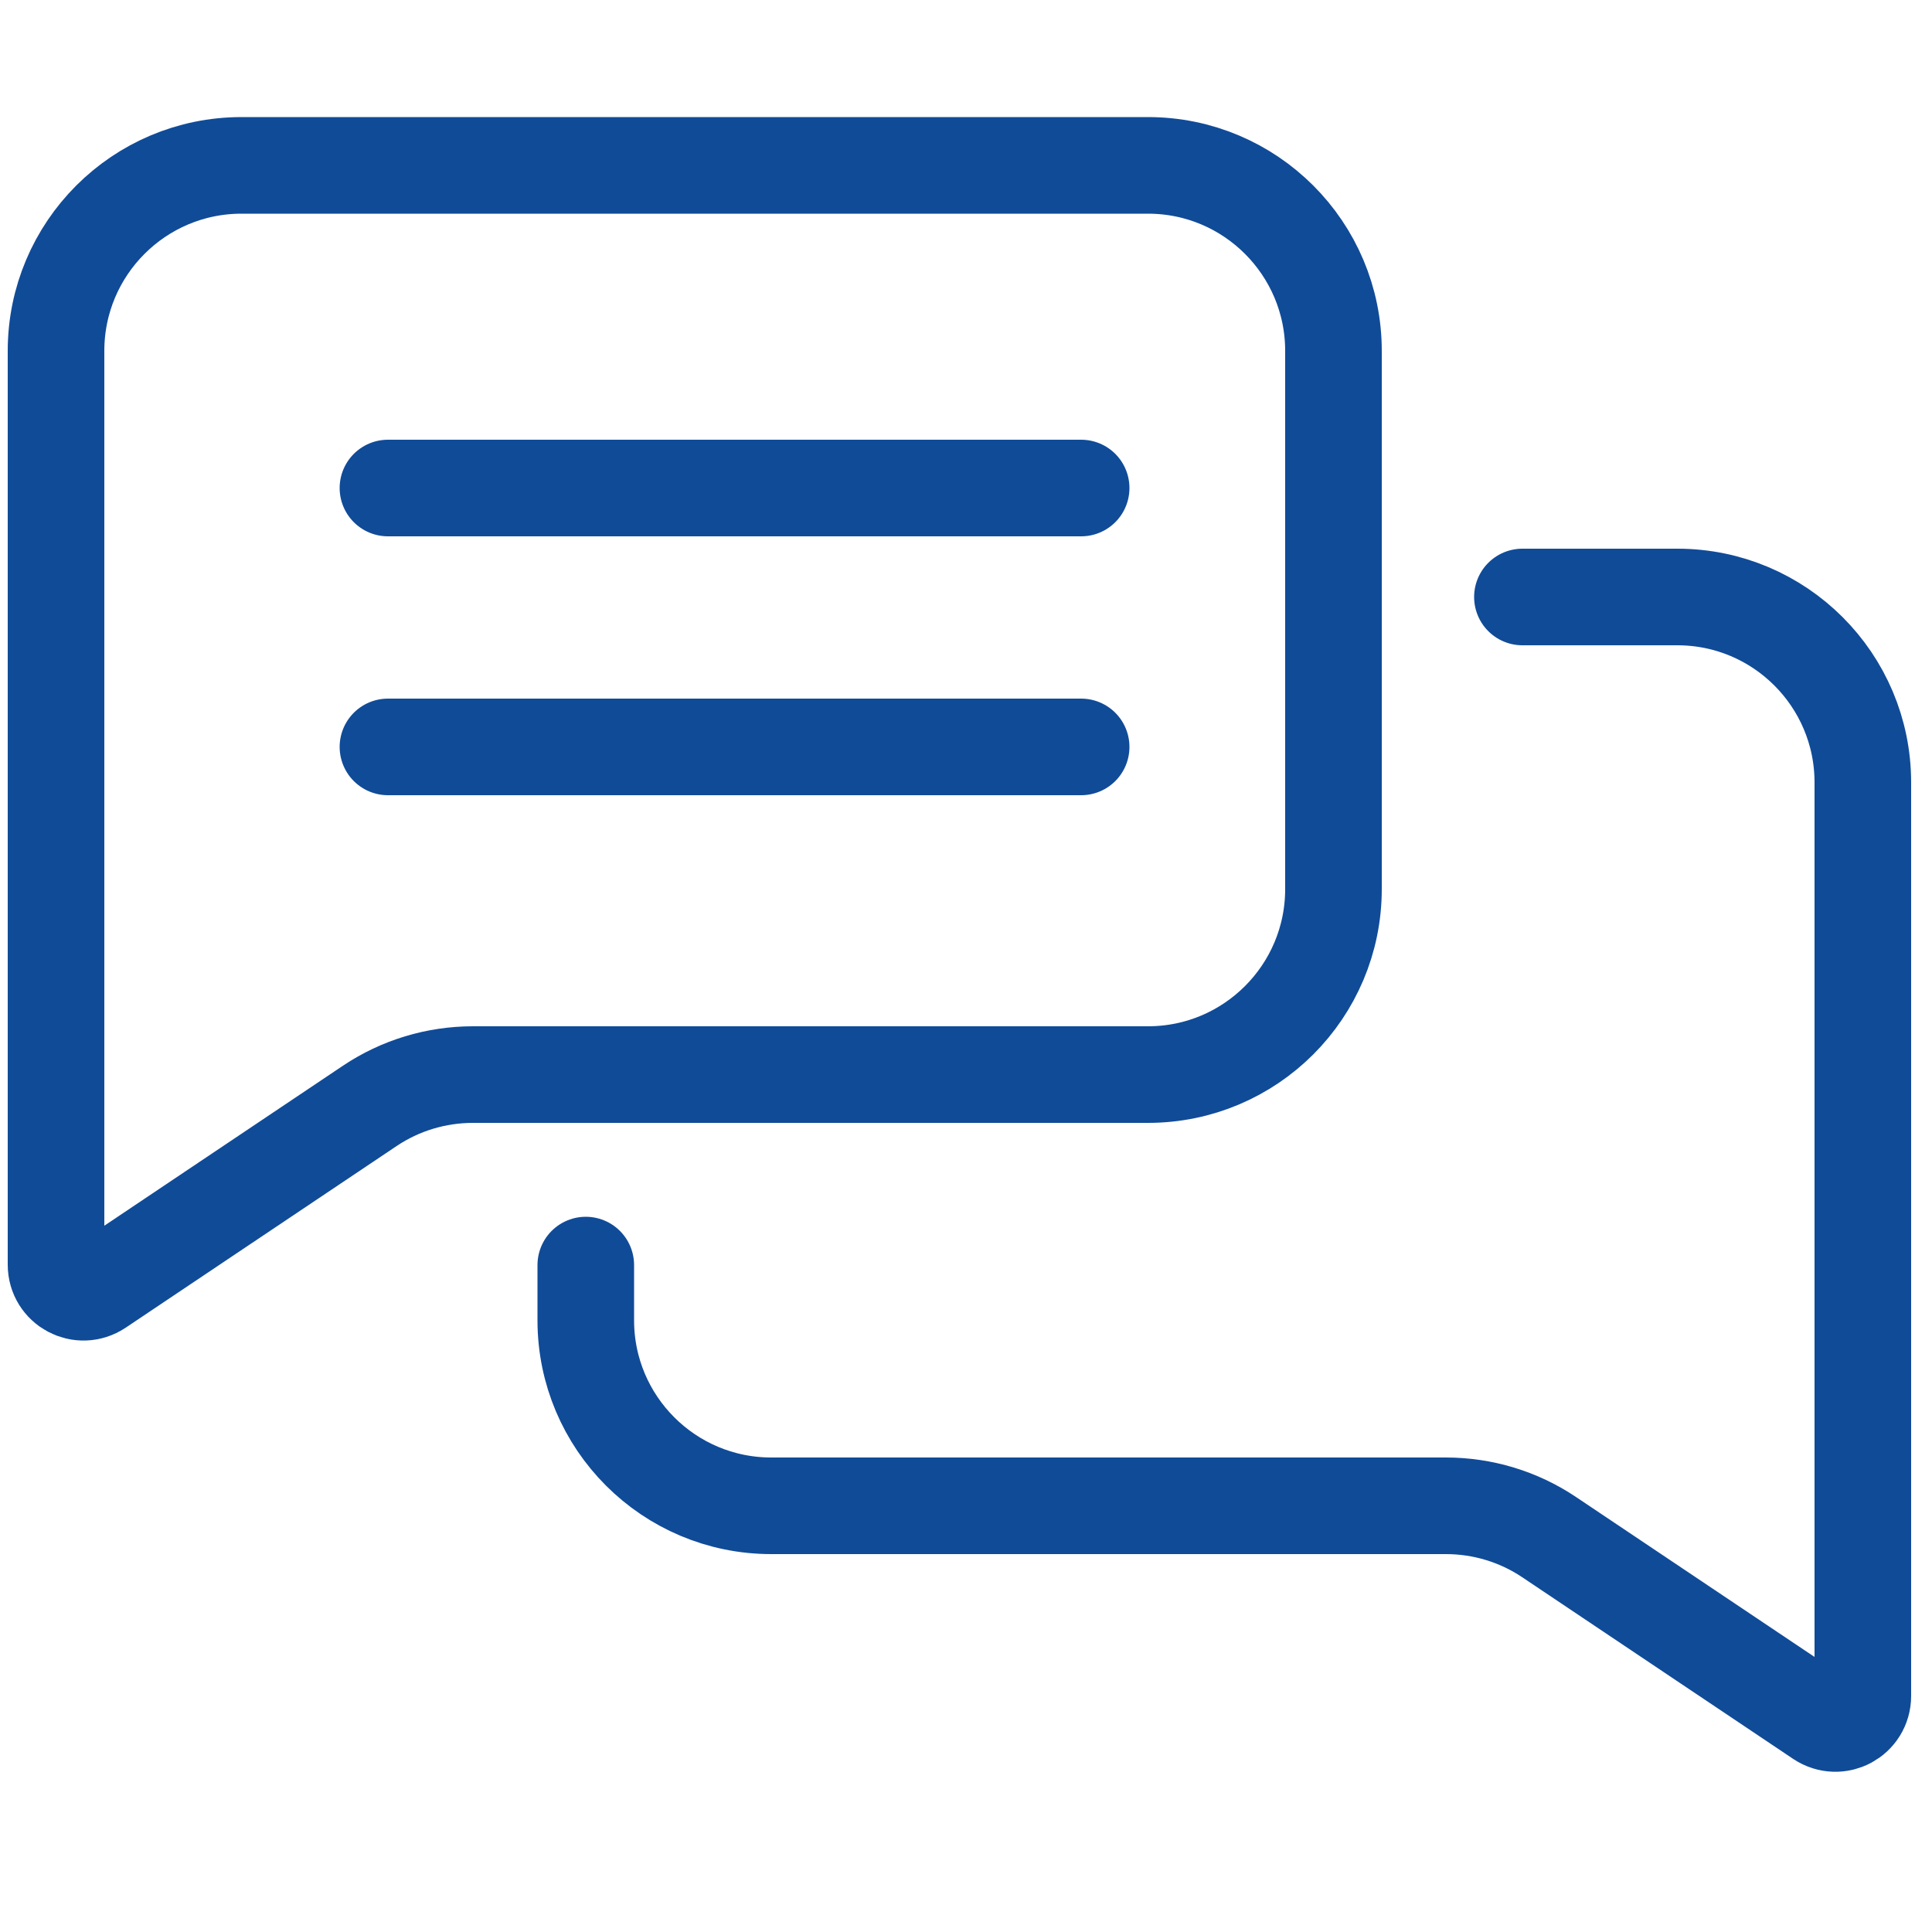
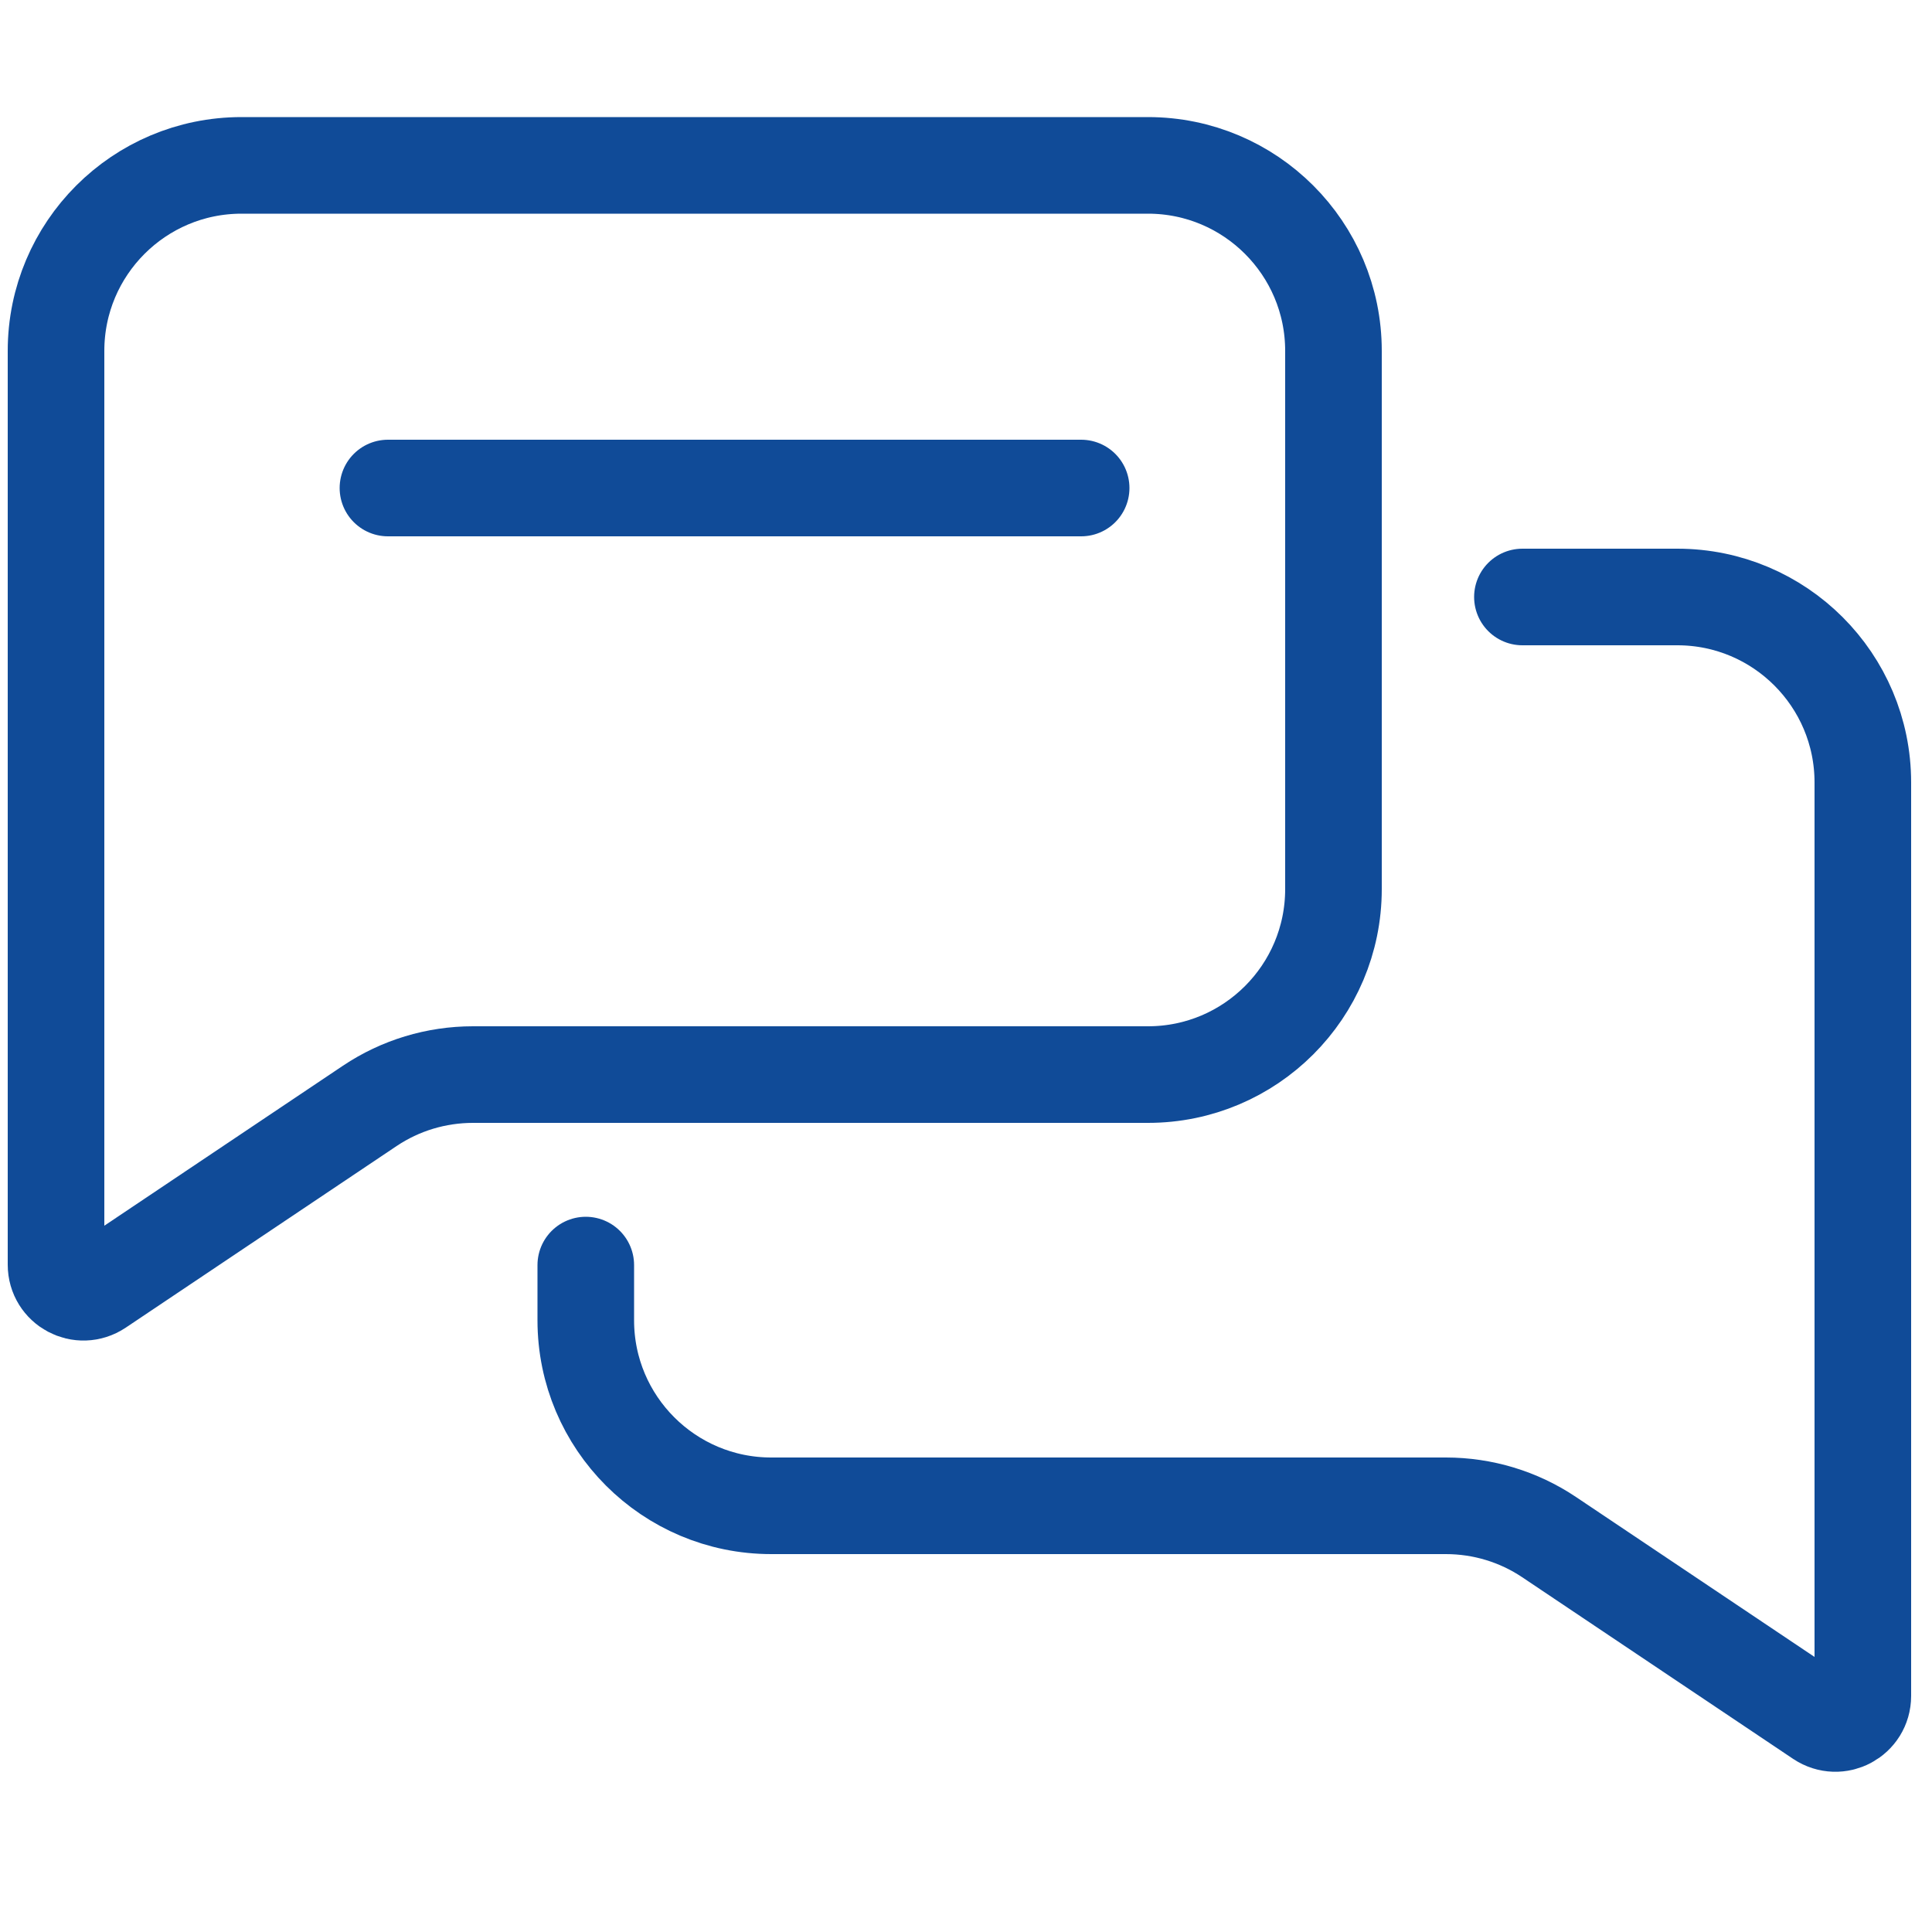
<svg xmlns="http://www.w3.org/2000/svg" id="_레이어_1" data-name="레이어 1" viewBox="0 0 50 50">
  <defs>
    <style> .cls-1 { fill: none; stroke: #104b98; stroke-linecap: round; stroke-linejoin: round; stroke-width: 2.5px; } </style>
  </defs>
  <path class="cls-1" d="M1.45,32.73V9.08c0-2.65,2.15-4.8,4.8-4.8h23.46c2.65,0,4.8,2.15,4.8,4.8v13.93c0,2.65-2.15,4.8-4.8,4.8H12.24c-.95,0-1.88.28-2.67.81l-7.01,4.7c-.48.32-1.11-.02-1.11-.59Z" />
  <path class="cls-1" d="M15.16,32.74v1.43c0,2.65,2.15,4.8,4.8,4.8h17.46c.95,0,1.88.28,2.67.81l7.01,4.7c.48.32,1.11-.02,1.11-.59v-23.64c0-2.65-2.15-4.8-4.8-4.8h-4.01" />
  <line class="cls-1" x1="10.04" y1="12.63" x2="27.98" y2="12.63" />
-   <line class="cls-1" x1="10.04" y1="19.33" x2="27.98" y2="19.33" />
</svg>